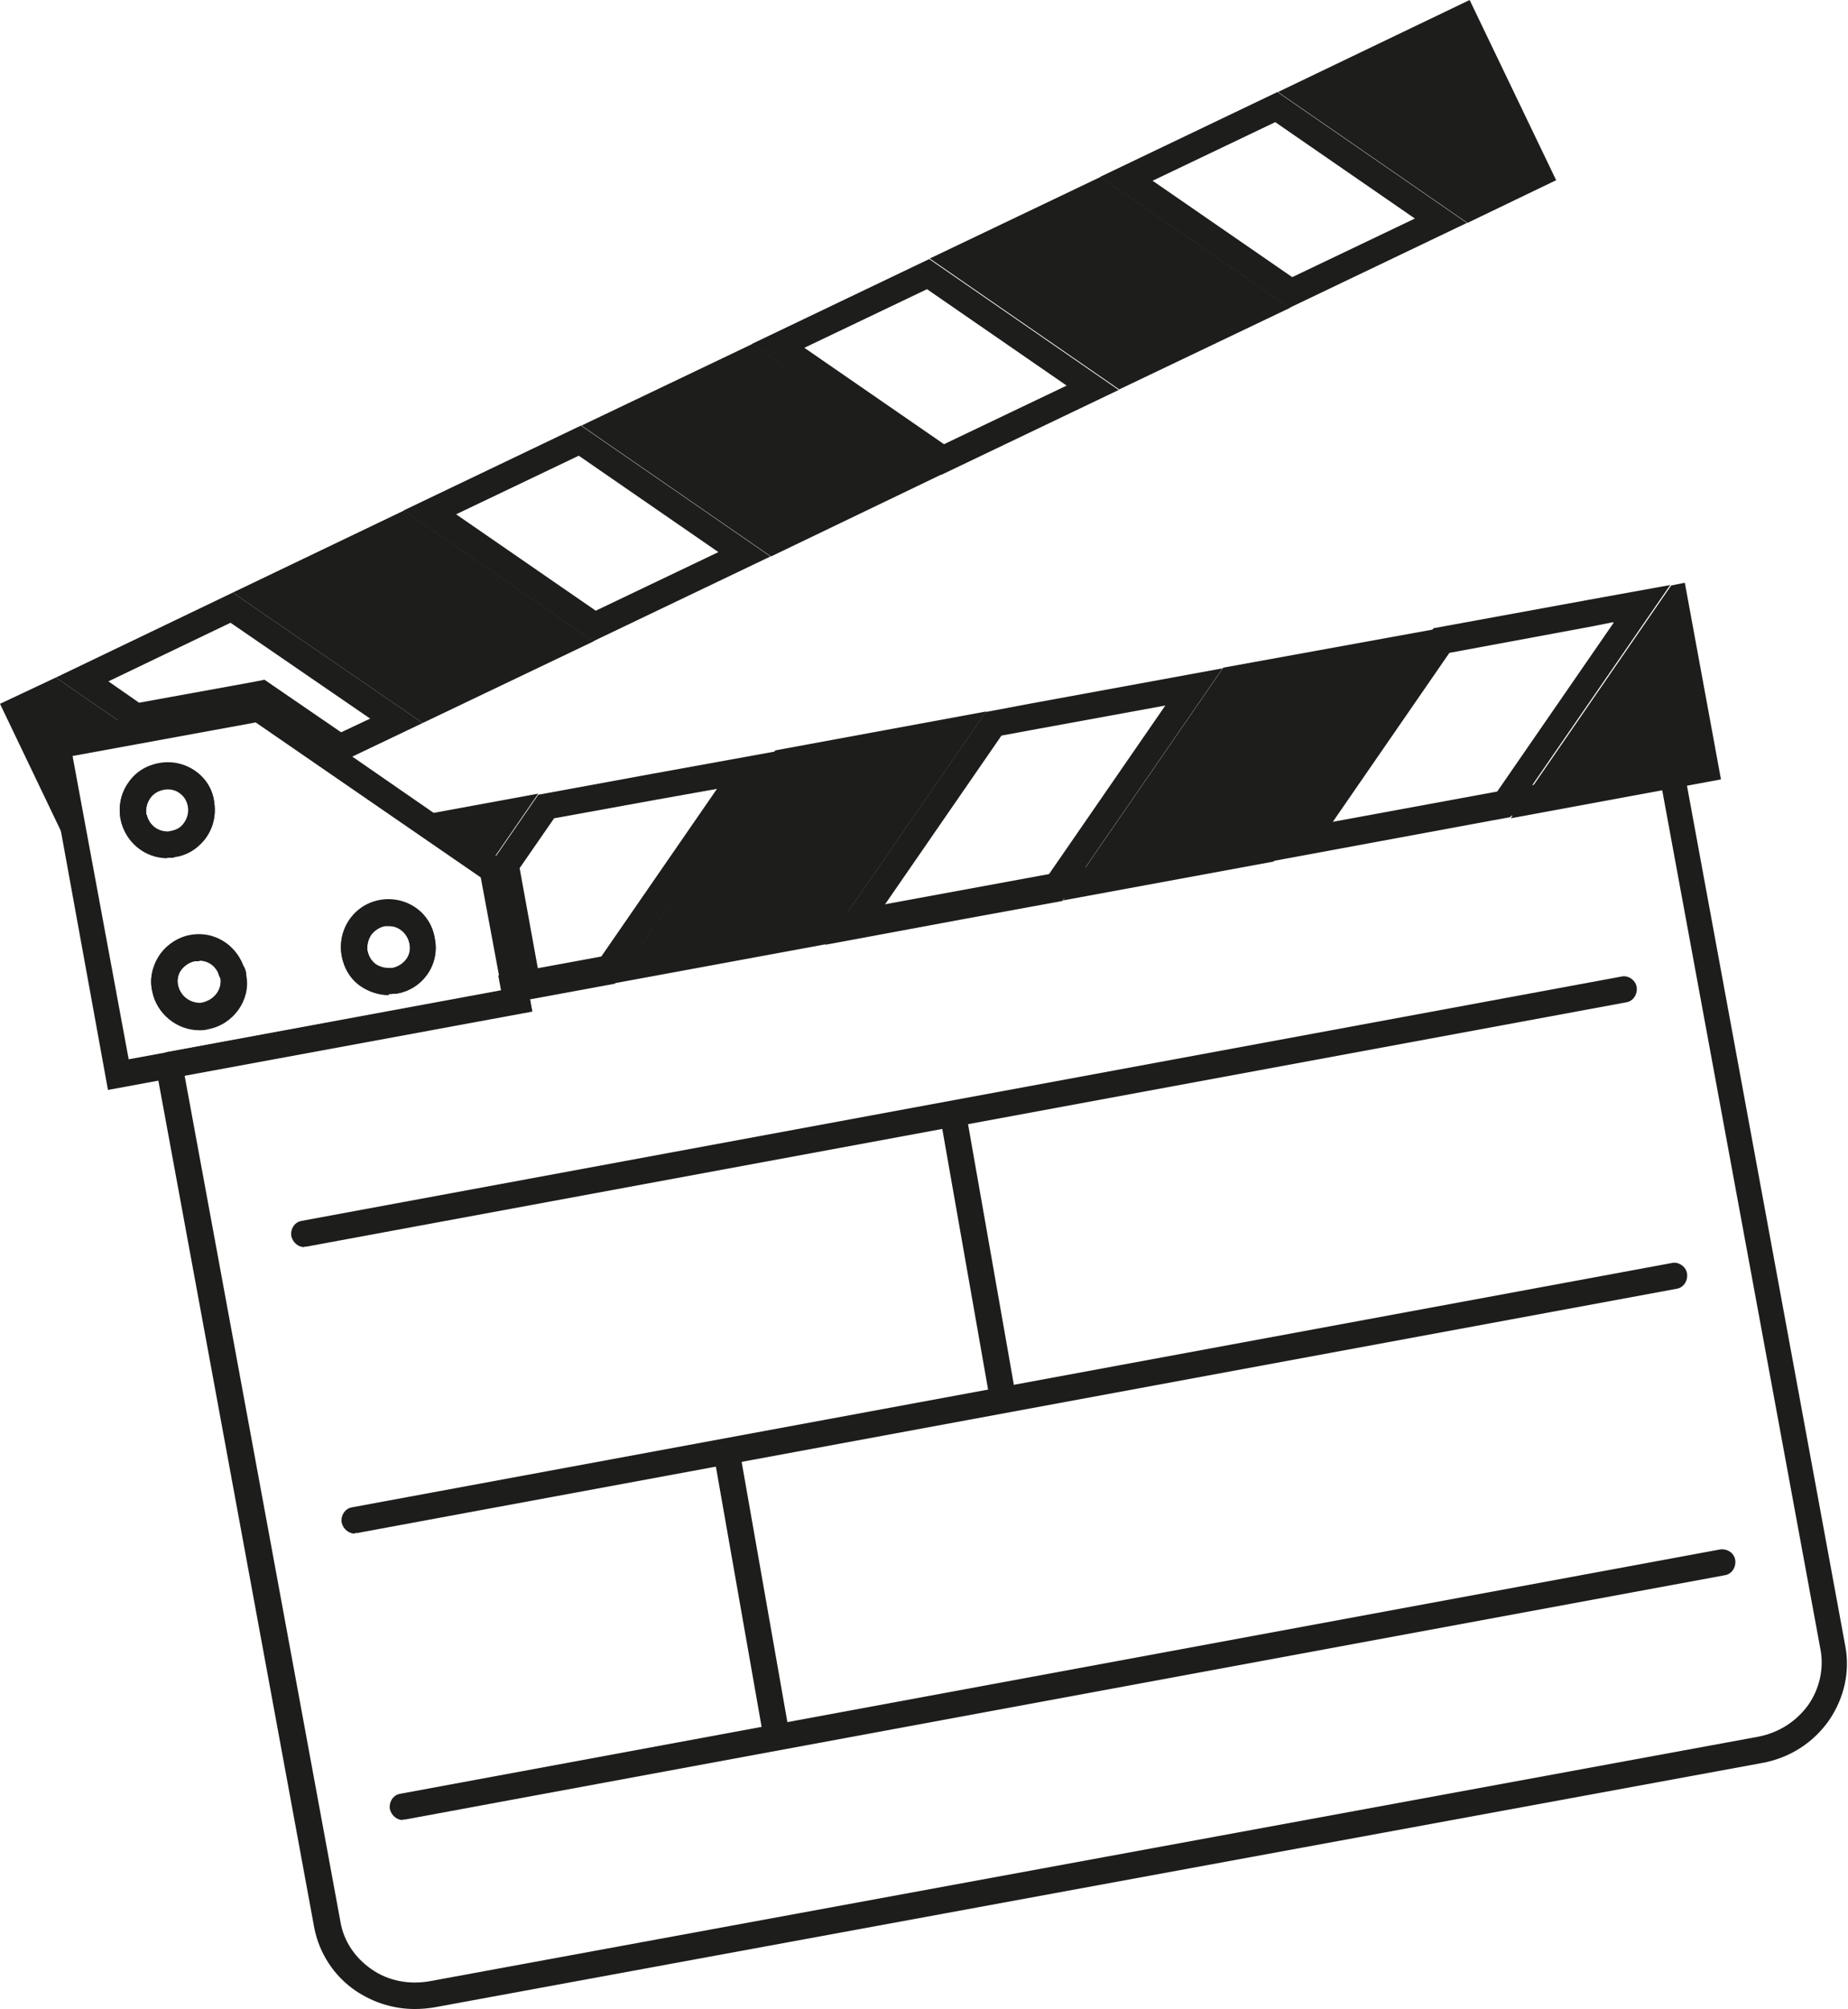
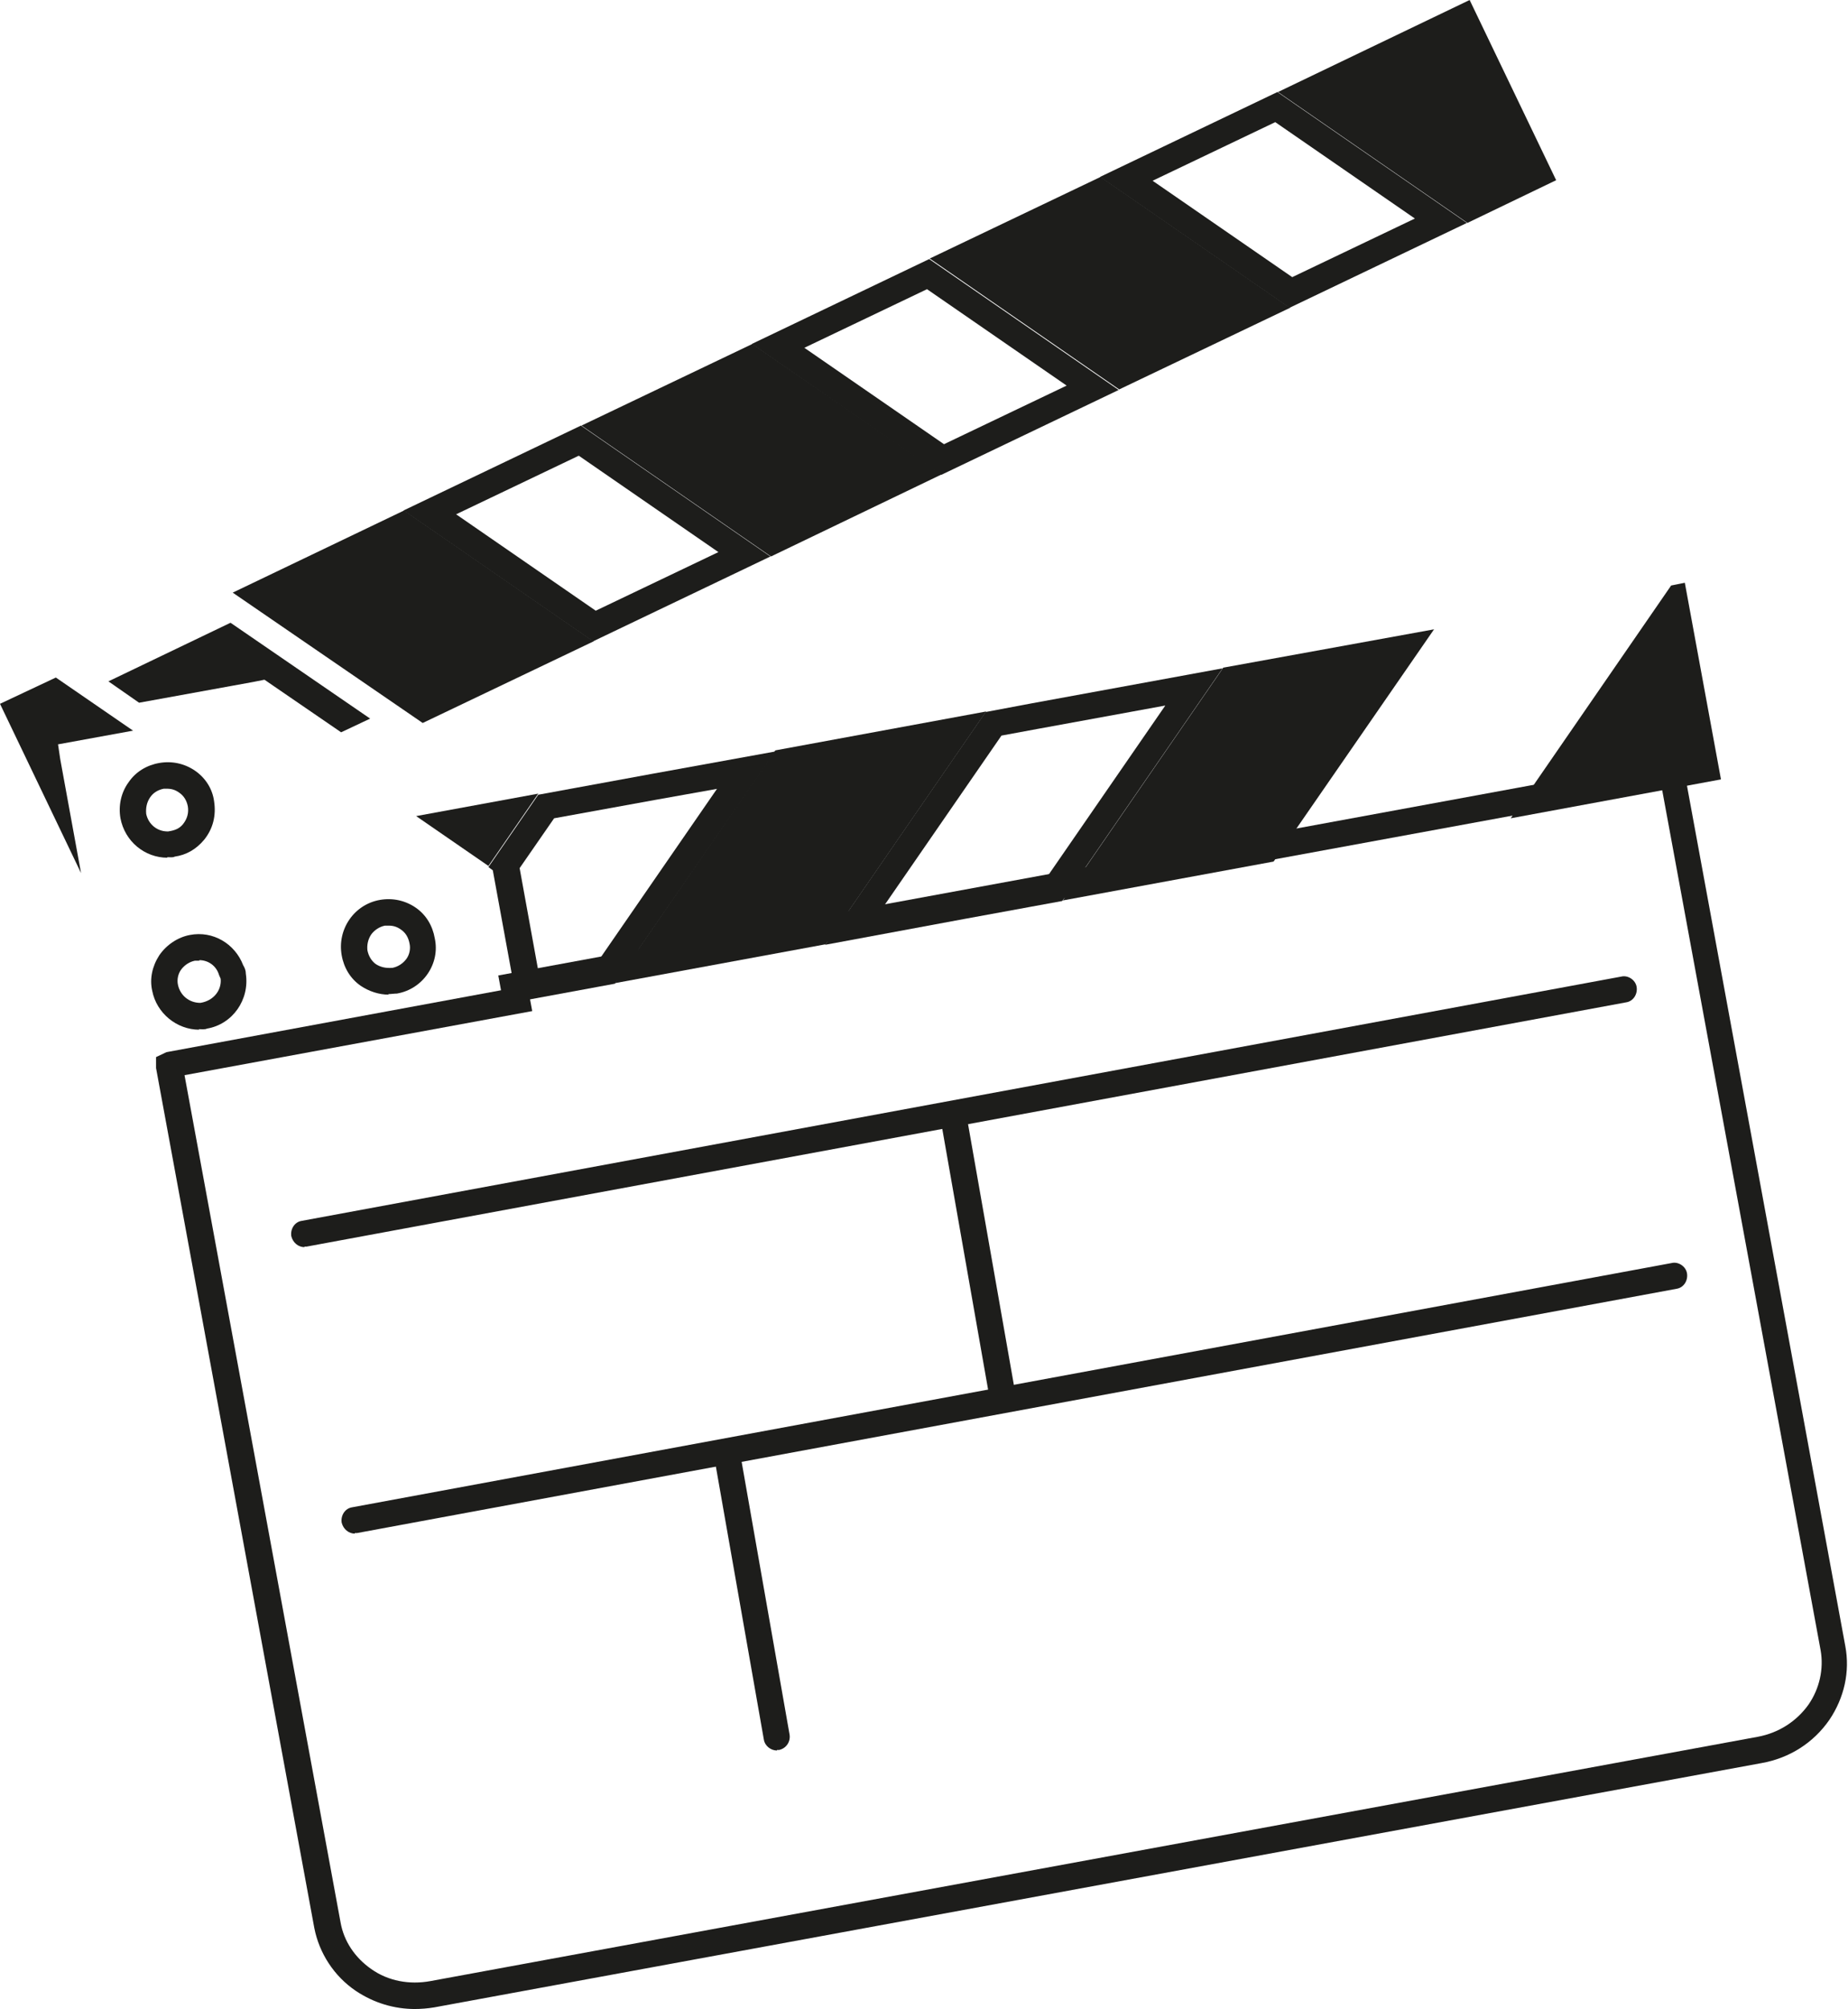
<svg xmlns="http://www.w3.org/2000/svg" id="Layer_2" viewBox="0 0 33.75 36.68">
  <defs>
    <style>.cls-1{fill:#1d1d1b;}</style>
  </defs>
  <g id="Fox">
    <g>
      <path class="cls-1" d="m7.58,36.68c-.38,0-.75-.11-1.08-.33-.4-.27-.67-.69-.76-1.15l-2.89-15.7v-.2l.19-.09,6.11-1.13-.05-.27,21.62-3.98.09.52,2.89,15.7c.09.47-.02.95-.29,1.35-.29.42-.73.7-1.24.79l-24.24,4.46c-.12.02-.24.03-.37.03ZM3.37,19.63l2.85,15.47c.06.34.26.64.56.85.31.22.7.29,1.08.22l24.24-4.46c.38-.07.71-.28.93-.59.2-.29.28-.65.22-.99l-2.9-15.74-20.68,3.8.05.27-6.35,1.17Z" />
      <g>
        <polygon class="cls-1" points="31.43 14.23 30.77 10.64 30.52 10.69 27.59 14.94 31.43 14.23" />
        <polygon class="cls-1" points="22.34 12.19 19.41 16.44 23.26 15.73 26.19 11.49 22.34 12.19" />
        <polygon class="cls-1" points="9.83 14.49 8.92 15.81 7.6 14.9 9.83 14.49" />
        <polygon class="cls-1" points="18.01 12.99 14.16 13.7 11.23 17.95 15.08 17.24 18.01 12.99" />
        <g>
-           <path class="cls-1" d="m29.47,11.37l-2.16,3.13-.13.02-2.87.53,2.16-3.13,2.64-.49.35-.07m1.05-.68l-1.49.27-2.84.52-2.93,4.25,4-.74.33-.06,2.93-4.25h0Z" />
          <path class="cls-1" d="m21.29,12.87l-2.16,3.13-1.61.3-1.39.26,2.16-3.13.65-.12,2.35-.43m1.05-.68l-3.49.64-.85.16-2.93,4.25,2.53-.47,1.8-.33,2.93-4.25h0Z" />
          <path class="cls-1" d="m13.11,14.38l-2.05,2.97-.11.16-1.12.21-.34-1.87.63-.91,1.87-.34,1.12-.2m1.05-.68l-2.26.41-2.07.38-.91,1.32.08.06.39,2.13.05.27,1.79-.33.22-.32,2.71-3.92h0Z" />
        </g>
      </g>
      <path class="cls-1" d="m5.56,22.77c-.11,0-.21-.08-.24-.2-.02-.13.06-.26.19-.28l24.1-4.46c.12-.03.26.06.28.19.02.13-.06.26-.19.28l-24.1,4.46s-.03,0-.04,0Z" />
      <g>
        <polygon class="cls-1" points="26.84 0 23.34 1.68 26.8 4.07 26.8 4.07 28.42 3.29 26.84 0" />
        <polygon class="cls-1" points="1.1 13.86 1.48 15.94 0 12.85 1.02 12.37 2.43 13.34 1.06 13.59 1.1 13.86" />
        <polygon class="cls-1" points="13.74 6.28 10.62 7.77 14.08 10.16 14.08 10.16 17.2 8.66 13.74 6.28 13.74 6.28" />
        <polygon class="cls-1" points="4.25 10.82 7.72 13.2 10.84 11.71 7.38 9.32 4.25 10.82" />
        <polygon class="cls-1" points="16.98 4.72 20.44 7.11 23.56 5.62 20.1 3.23 16.98 4.72" />
        <g>
-           <path class="cls-1" d="m4.21,11.37l2.55,1.75-.53.25-1.24-.85-.16-.11-.2.04-2.09.38-.56-.39,2.23-1.07m.04-.55l-3.23,1.55,1.41.97,2.29-.42,1.47,1.01,1.53-.73-3.47-2.38h0Z" />
+           <path class="cls-1" d="m4.21,11.37l2.55,1.75-.53.25-1.24-.85-.16-.11-.2.04-2.09.38-.56-.39,2.23-1.07m.04-.55h0Z" />
          <path class="cls-1" d="m10.57,8.32l2.55,1.76-2.24,1.07-2.55-1.76,2.24-1.07m.04-.55l-3.24,1.55,3.46,2.39,3.24-1.55-3.46-2.39h0Z" />
          <path class="cls-1" d="m16.93,5.28l2.55,1.76-2.24,1.07-2.55-1.76,2.24-1.07m.04-.55l-3.24,1.55,3.46,2.39,3.24-1.55-3.46-2.39h0Z" />
          <path class="cls-1" d="m23.29,2.23l2.55,1.76-2.24,1.07-2.55-1.76,2.24-1.07m.04-.55l-3.24,1.55,3.46,2.39,3.24-1.55-3.46-2.39h0Z" />
        </g>
      </g>
      <g>
-         <path class="cls-1" d="m1.97,19.89l-1.18-6.49,3.99-.73,4.44,3.07.5,2.73-7.75,1.43Zm-.64-6.1v.04s1.02,5.51,1.02,5.51l6.81-1.25v-.03s-.38-2.04-.38-2.04l-4.11-2.83-3.33.61Zm2.31,5.02c-.41,0-.78-.3-.86-.71-.05-.22,0-.45.13-.65.13-.19.34-.33.56-.37.42-.08.82.16.97.55.04.06.06.12.06.19.08.43-.23.88-.69.97-.07.02-.12.02-.17.02Zm0-1.26s-.05,0-.08,0c-.1.02-.19.08-.25.16-.06.08-.08.19-.06.28.04.19.2.33.41.33h.05c.2-.04.34-.24.32-.44l-.03-.07c-.05-.17-.2-.27-.36-.27Zm.38.31s0,0,0,0c0,0,0,0,0,0Zm3.08.31c-.18,0-.36-.06-.51-.16-.19-.13-.31-.33-.35-.56-.04-.23.01-.46.14-.65s.33-.32.56-.36c.23-.04.46.01.65.14.19.13.32.33.35.56.04.22,0,.45-.13.64-.13.19-.33.32-.56.36h0c-.05,0-.1.01-.16.01Zm0-1.26s-.05,0-.07,0c-.1.02-.19.08-.25.16-.06.09-.08.19-.07.29.02.1.07.19.15.25.09.06.2.09.31.07h0c.1-.02.19-.08.25-.16.06-.08.08-.19.06-.28-.02-.11-.08-.2-.16-.26-.07-.05-.14-.07-.22-.07Zm-4.04-1.24c-.42,0-.78-.3-.86-.72h0c-.04-.23.01-.47.15-.66.13-.19.33-.31.56-.35.23-.04.46.01.65.14.19.13.32.33.35.56.04.26-.02.5-.18.7-.15.18-.33.28-.54.31-.03.02-.09.01-.14.01Zm-.38-.8c.04.19.2.32.39.32h.01c.14-.02.21-.06.27-.13.08-.1.11-.21.09-.33-.02-.1-.07-.19-.16-.25-.08-.06-.19-.08-.29-.06-.1.02-.19.07-.25.16-.06.09-.08.19-.07.3Z" />
        <g>
          <path class="cls-1" d="m3.06,15.66c-.42,0-.78-.3-.86-.72-.04-.23.01-.47.15-.66.13-.19.33-.31.56-.35.23-.04.46.01.65.14.19.13.32.33.35.56h0c.04.26-.02.5-.18.7-.15.18-.33.28-.54.31-.03.02-.09.01-.14.01Zm0-1.26s-.05,0-.07,0c-.1.02-.19.07-.25.16-.06.09-.08.19-.07.3.04.19.2.32.39.32h.01c.14-.02.21-.06.27-.13.08-.1.11-.21.09-.33-.02-.1-.07-.19-.16-.25-.07-.05-.14-.07-.22-.07Z" />
          <path class="cls-1" d="m3.64,18.8c-.41,0-.78-.3-.86-.71-.05-.22,0-.45.13-.65.13-.19.34-.33.56-.37.42-.08.82.16.97.55.03.05.05.1.05.16.07.47-.24.92-.71,1-.04.02-.1.01-.15.01Zm0-1.26s-.05,0-.08,0c-.1.02-.19.08-.25.16-.06.08-.08.19-.06.28.04.19.2.33.41.33.25-.04.39-.24.37-.44l-.03-.07c-.05-.17-.2-.27-.36-.27Z" />
          <path class="cls-1" d="m7.1,18.16c-.18,0-.36-.06-.51-.16-.19-.13-.31-.33-.35-.56-.04-.23.01-.46.14-.65s.33-.32.56-.36c.23-.04.46.01.65.14.19.13.31.33.35.56.05.23,0,.46-.13.65-.13.19-.33.32-.56.36-.05,0-.11.01-.16.01Zm0-1.26s-.05,0-.07,0c-.1.02-.19.08-.25.16-.06.09-.08.19-.07.29.02.1.07.19.15.25.09.06.19.08.31.07.1-.02.19-.08.25-.16.06-.08.08-.19.06-.28h0c-.02-.11-.07-.2-.16-.26-.07-.05-.14-.07-.22-.07Z" />
        </g>
      </g>
      <path class="cls-1" d="m6.48,28c-.11,0-.21-.08-.24-.2-.02-.13.06-.26.19-.28l24.1-4.46c.12-.03.26.06.28.19.02.13-.06.26-.19.28l-24.1,4.46s-.03,0-.04,0Z" />
-       <path class="cls-1" d="m7.36,33.23c-.11,0-.21-.08-.24-.2-.02-.13.06-.26.19-.28l24.1-4.46c.13-.02.26.06.28.19.02.13-.06.26-.19.28l-24.1,4.46s-.03,0-.04,0Z" />
      <path class="cls-1" d="m18.31,25.71c-.11,0-.22-.08-.24-.2l-.9-5.12c-.02-.13.06-.25.19-.28.14-.02.26.06.28.19l.9,5.12c.02.13-.06.25-.19.28-.01,0-.03,0-.04,0Z" />
      <path class="cls-1" d="m14.19,31.96c-.11,0-.22-.08-.24-.2l-.9-5.12c-.02-.13.06-.25.19-.28.14-.02.26.06.28.19l.9,5.12c.02.13-.06.25-.19.28-.01,0-.03,0-.04,0Z" />
    </g>
  </g>
</svg>